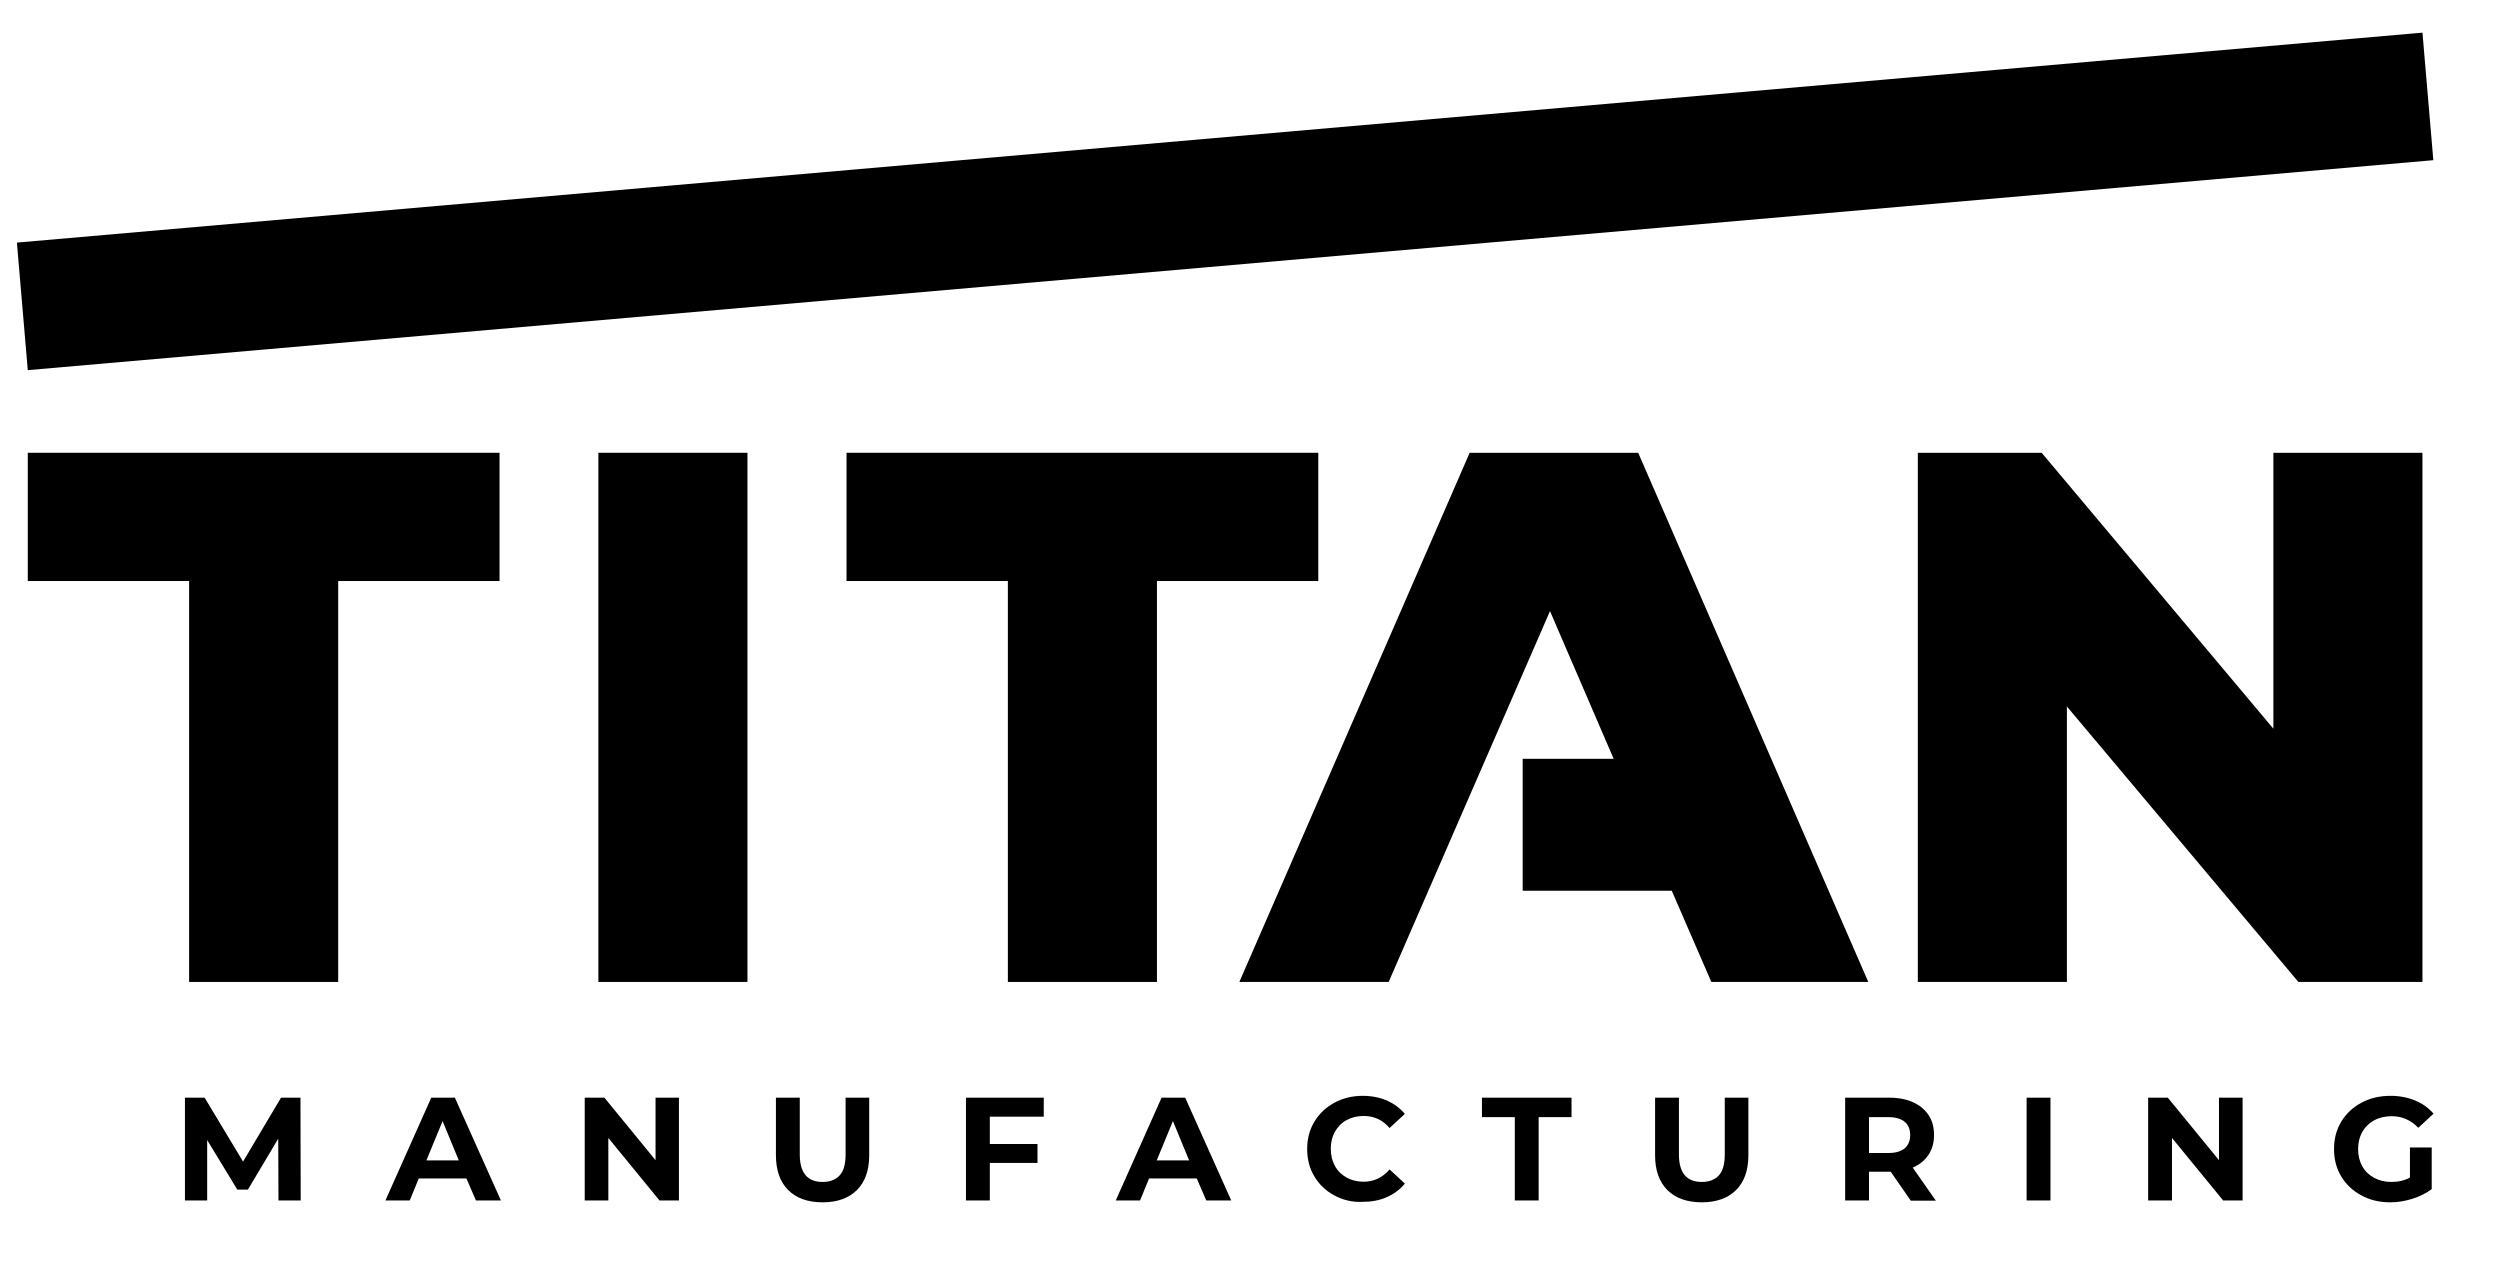
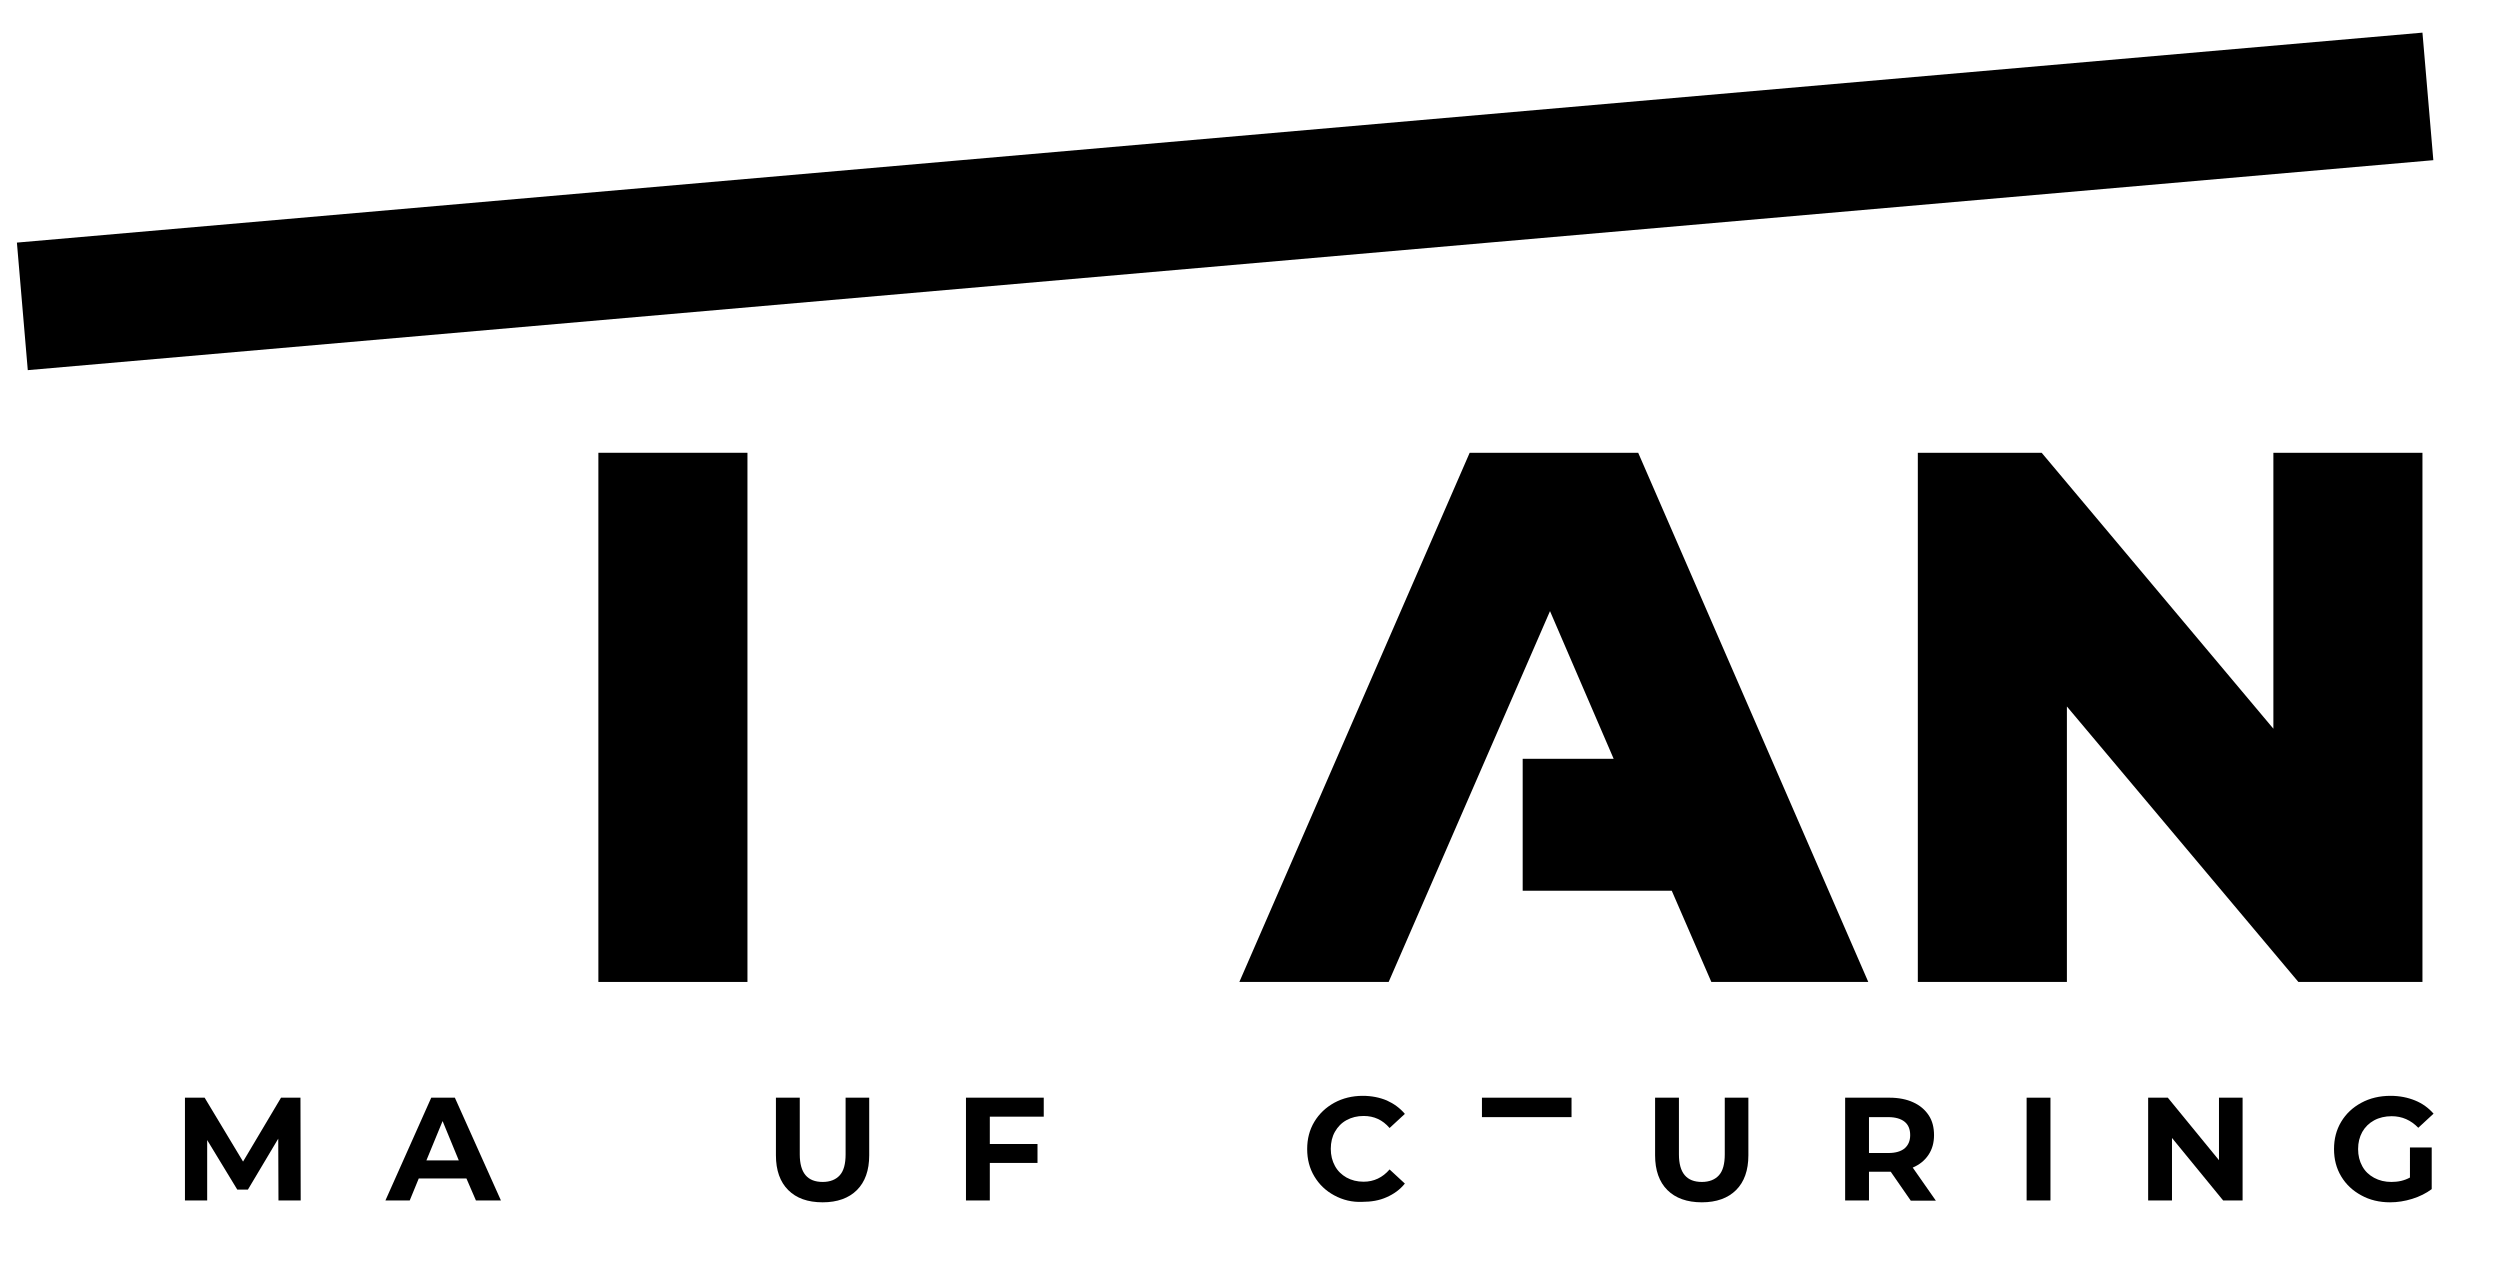
<svg xmlns="http://www.w3.org/2000/svg" version="1.1" id="Layer_1" x="0px" y="0px" viewBox="0 0 1080 544.8" style="enable-background:new 0 0 1080 544.8;" xml:space="preserve">
  <g>
    <rect x="258.5" y="195.6" width="64.4" height="228.6" />
    <polygon points="828.5,424.2 828.5,195.6 882,195.6 982.1,314.8 982.1,195.6 1046.5,195.6 1046.5,424.2 992.9,424.2 892.9,305.2    892.9,424.2  " />
-     <polygon points="81.7,424.2 81.7,251 12,251 12,195.6 215.8,195.6 215.8,251 146.1,251 146.1,424.2  " />
-     <polygon points="435.4,424.2 435.4,251 365.7,251 365.7,195.6 569.5,195.6 569.5,251 499.8,251 499.8,424.2  " />
    <polygon points="599.9,424.2 535.4,424.2 634.9,195.6 707.7,195.6 807.1,424.2 739.3,424.2 722.2,384.8 657.8,384.8 657.8,327.8    697.1,327.8 669.6,264  " />
    <polygon points="12,159.9 7.3,104.8 1046.5,14.1 1051.2,69.2  " />
  </g>
  <g>
    <path d="M120.3,518.6l-0.1-26.7l-13.1,22h-4.6l-13-21.4v26.1h-9.6v-44.4h8.5l16.6,27.6l16.4-27.6h8.4l0.1,44.4H120.3z" />
    <path d="M201.5,509.1h-20.6l-3.9,9.5h-10.5l19.8-44.4h10.2l19.9,44.4h-10.8L201.5,509.1z M198.2,501.3l-7-17l-7,17H198.2z" />
-     <path d="M293.3,474.2v44.4h-8.4l-22.1-27v27h-10.2v-44.4h8.5l22.1,27v-27H293.3z" />
    <path d="M340.5,514.1c-3.5-3.5-5.3-8.5-5.3-15v-24.9h10.3v24.5c0,8,3.3,11.9,9.9,11.9c3.2,0,5.7-1,7.4-2.9c1.7-1.9,2.5-4.9,2.5-9   v-24.5h10.2v24.9c0,6.5-1.8,11.5-5.3,15c-3.5,3.5-8.5,5.3-14.8,5.3C348.9,519.4,344,517.6,340.5,514.1z" />
    <path d="M427.6,482.5v11.7h20.6v8.2h-20.6v16.2h-10.3v-44.4h33.6v8.2H427.6z" />
-     <path d="M517,509.1h-20.6l-3.9,9.5h-10.5l19.8-44.4h10.2l19.9,44.4h-10.8L517,509.1z M513.7,501.3l-7-17l-7,17H513.7z" />
    <path d="M576.4,516.4c-3.7-2-6.5-4.7-8.6-8.2c-2.1-3.5-3.1-7.4-3.1-11.8c0-4.4,1-8.3,3.1-11.8c2.1-3.5,5-6.2,8.6-8.2   c3.7-2,7.8-3,12.3-3c3.8,0,7.3,0.7,10.4,2c3.1,1.4,5.7,3.3,7.8,5.8l-6.6,6.1c-3-3.5-6.7-5.2-11.2-5.2c-2.8,0-5.2,0.6-7.4,1.8   c-2.2,1.2-3.8,2.9-5,5s-1.8,4.6-1.8,7.4s0.6,5.2,1.8,7.4c1.2,2.2,2.9,3.8,5,5c2.2,1.2,4.6,1.8,7.4,1.8c4.4,0,8.2-1.8,11.2-5.3   l6.6,6.1c-2.1,2.6-4.7,4.5-7.9,5.9c-3.1,1.4-6.6,2-10.5,2C584.1,519.4,580.1,518.4,576.4,516.4z" />
-     <path d="M654.4,482.6h-14.2v-8.4h38.7v8.4h-14.2v36h-10.3V482.6z" />
+     <path d="M654.4,482.6h-14.2v-8.4h38.7v8.4h-14.2h-10.3V482.6z" />
    <path d="M720.3,514.1c-3.5-3.5-5.3-8.5-5.3-15v-24.9h10.3v24.5c0,8,3.3,11.9,9.9,11.9c3.2,0,5.7-1,7.4-2.9c1.7-1.9,2.5-4.9,2.5-9   v-24.5h10.2v24.9c0,6.5-1.8,11.5-5.3,15c-3.5,3.5-8.5,5.3-14.8,5.3C728.8,519.4,723.8,517.6,720.3,514.1z" />
    <path d="M825.4,518.6l-8.6-12.4h-0.5h-8.9v12.4h-10.3v-44.4h19.2c3.9,0,7.4,0.7,10.2,2c2.9,1.3,5.1,3.2,6.7,5.6   c1.6,2.4,2.3,5.3,2.3,8.6s-0.8,6.1-2.4,8.5c-1.6,2.4-3.8,4.2-6.8,5.5l10,14.3H825.4z M822.8,484.6c-1.6-1.3-4-2-7-2h-8.4v15.5h8.4   c3.1,0,5.4-0.7,7-2c1.6-1.4,2.4-3.3,2.4-5.7C825.2,487.8,824.4,485.9,822.8,484.6z" />
    <path d="M875.5,474.2h10.3v44.4h-10.3V474.2z" />
    <path d="M968.8,474.2v44.4h-8.4l-22.1-27v27H928v-44.4h8.5l22.1,27v-27H968.8z" />
    <path d="M1041.1,495.7h9.4v18c-2.4,1.8-5.2,3.2-8.4,4.2s-6.4,1.5-9.6,1.5c-4.6,0-8.8-1-12.4-3c-3.7-2-6.6-4.7-8.7-8.2   c-2.1-3.5-3.1-7.4-3.1-11.8c0-4.4,1-8.3,3.1-11.8c2.1-3.5,5-6.2,8.7-8.2c3.7-2,7.9-3,12.6-3c3.9,0,7.4,0.7,10.6,2   c3.2,1.3,5.8,3.2,8,5.7l-6.6,6.1c-3.2-3.3-7-5-11.5-5c-2.8,0-5.4,0.6-7.6,1.8c-2.2,1.2-3.9,2.9-5.1,5c-1.2,2.2-1.8,4.6-1.8,7.4   c0,2.8,0.6,5.2,1.8,7.4c1.2,2.2,2.9,3.8,5.1,5c2.2,1.2,4.7,1.8,7.5,1.8c3,0,5.6-0.6,8-1.9V495.7z" />
  </g>
</svg>